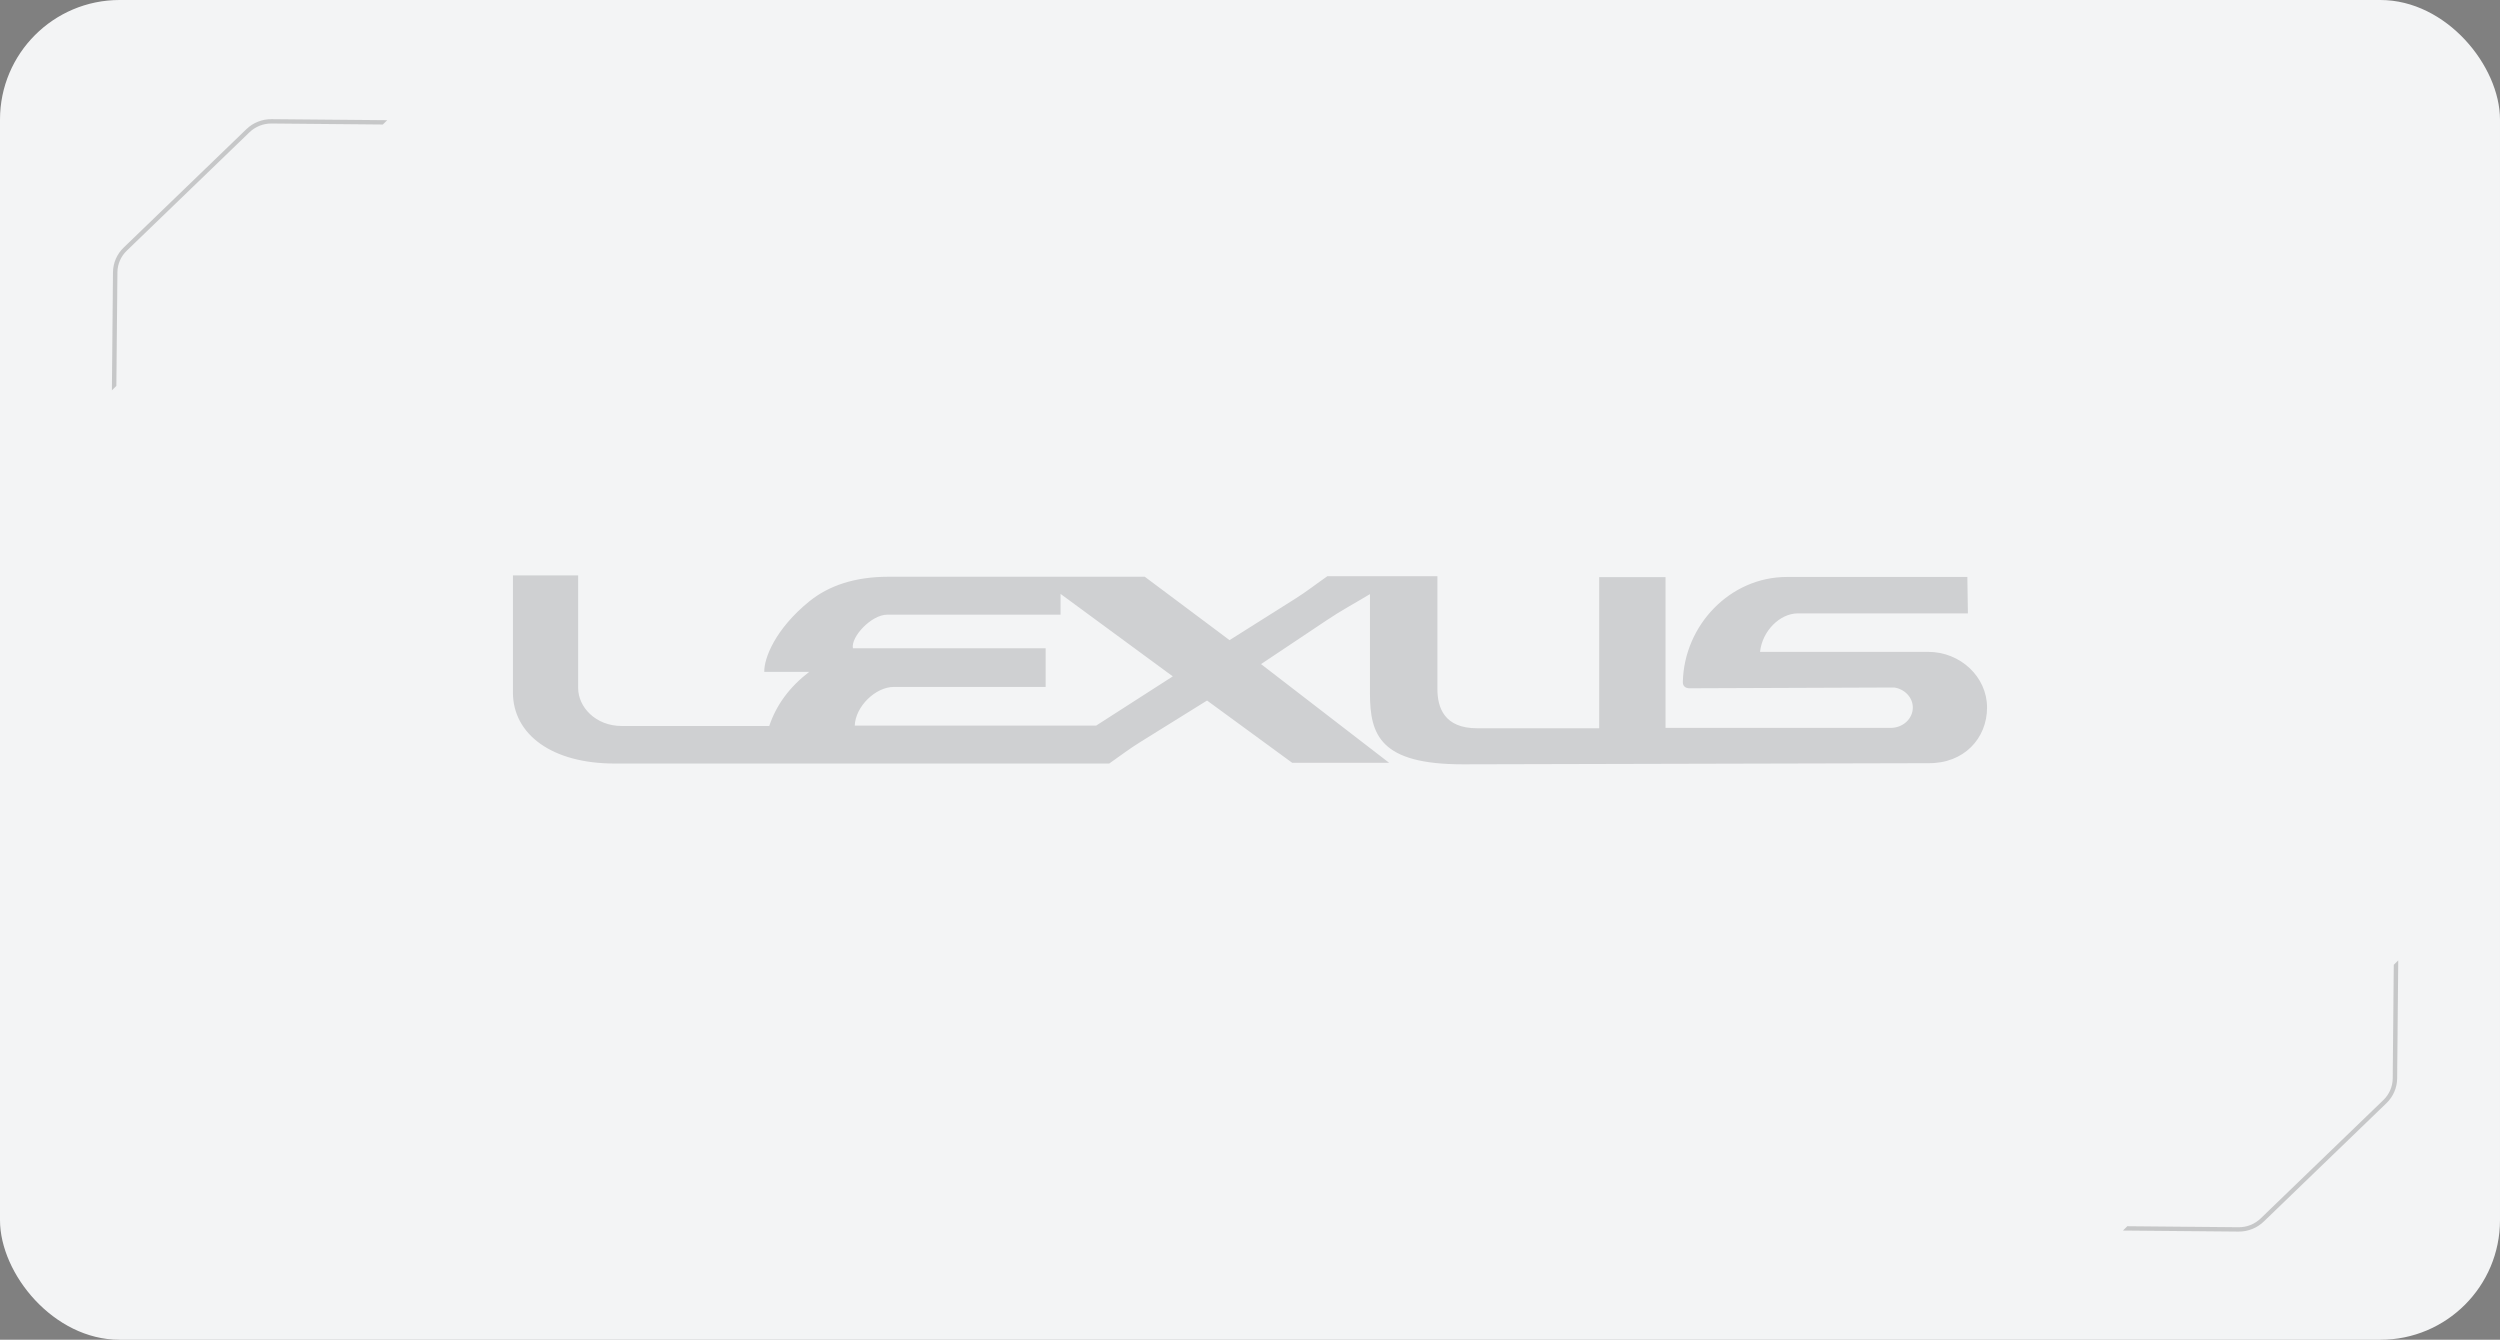
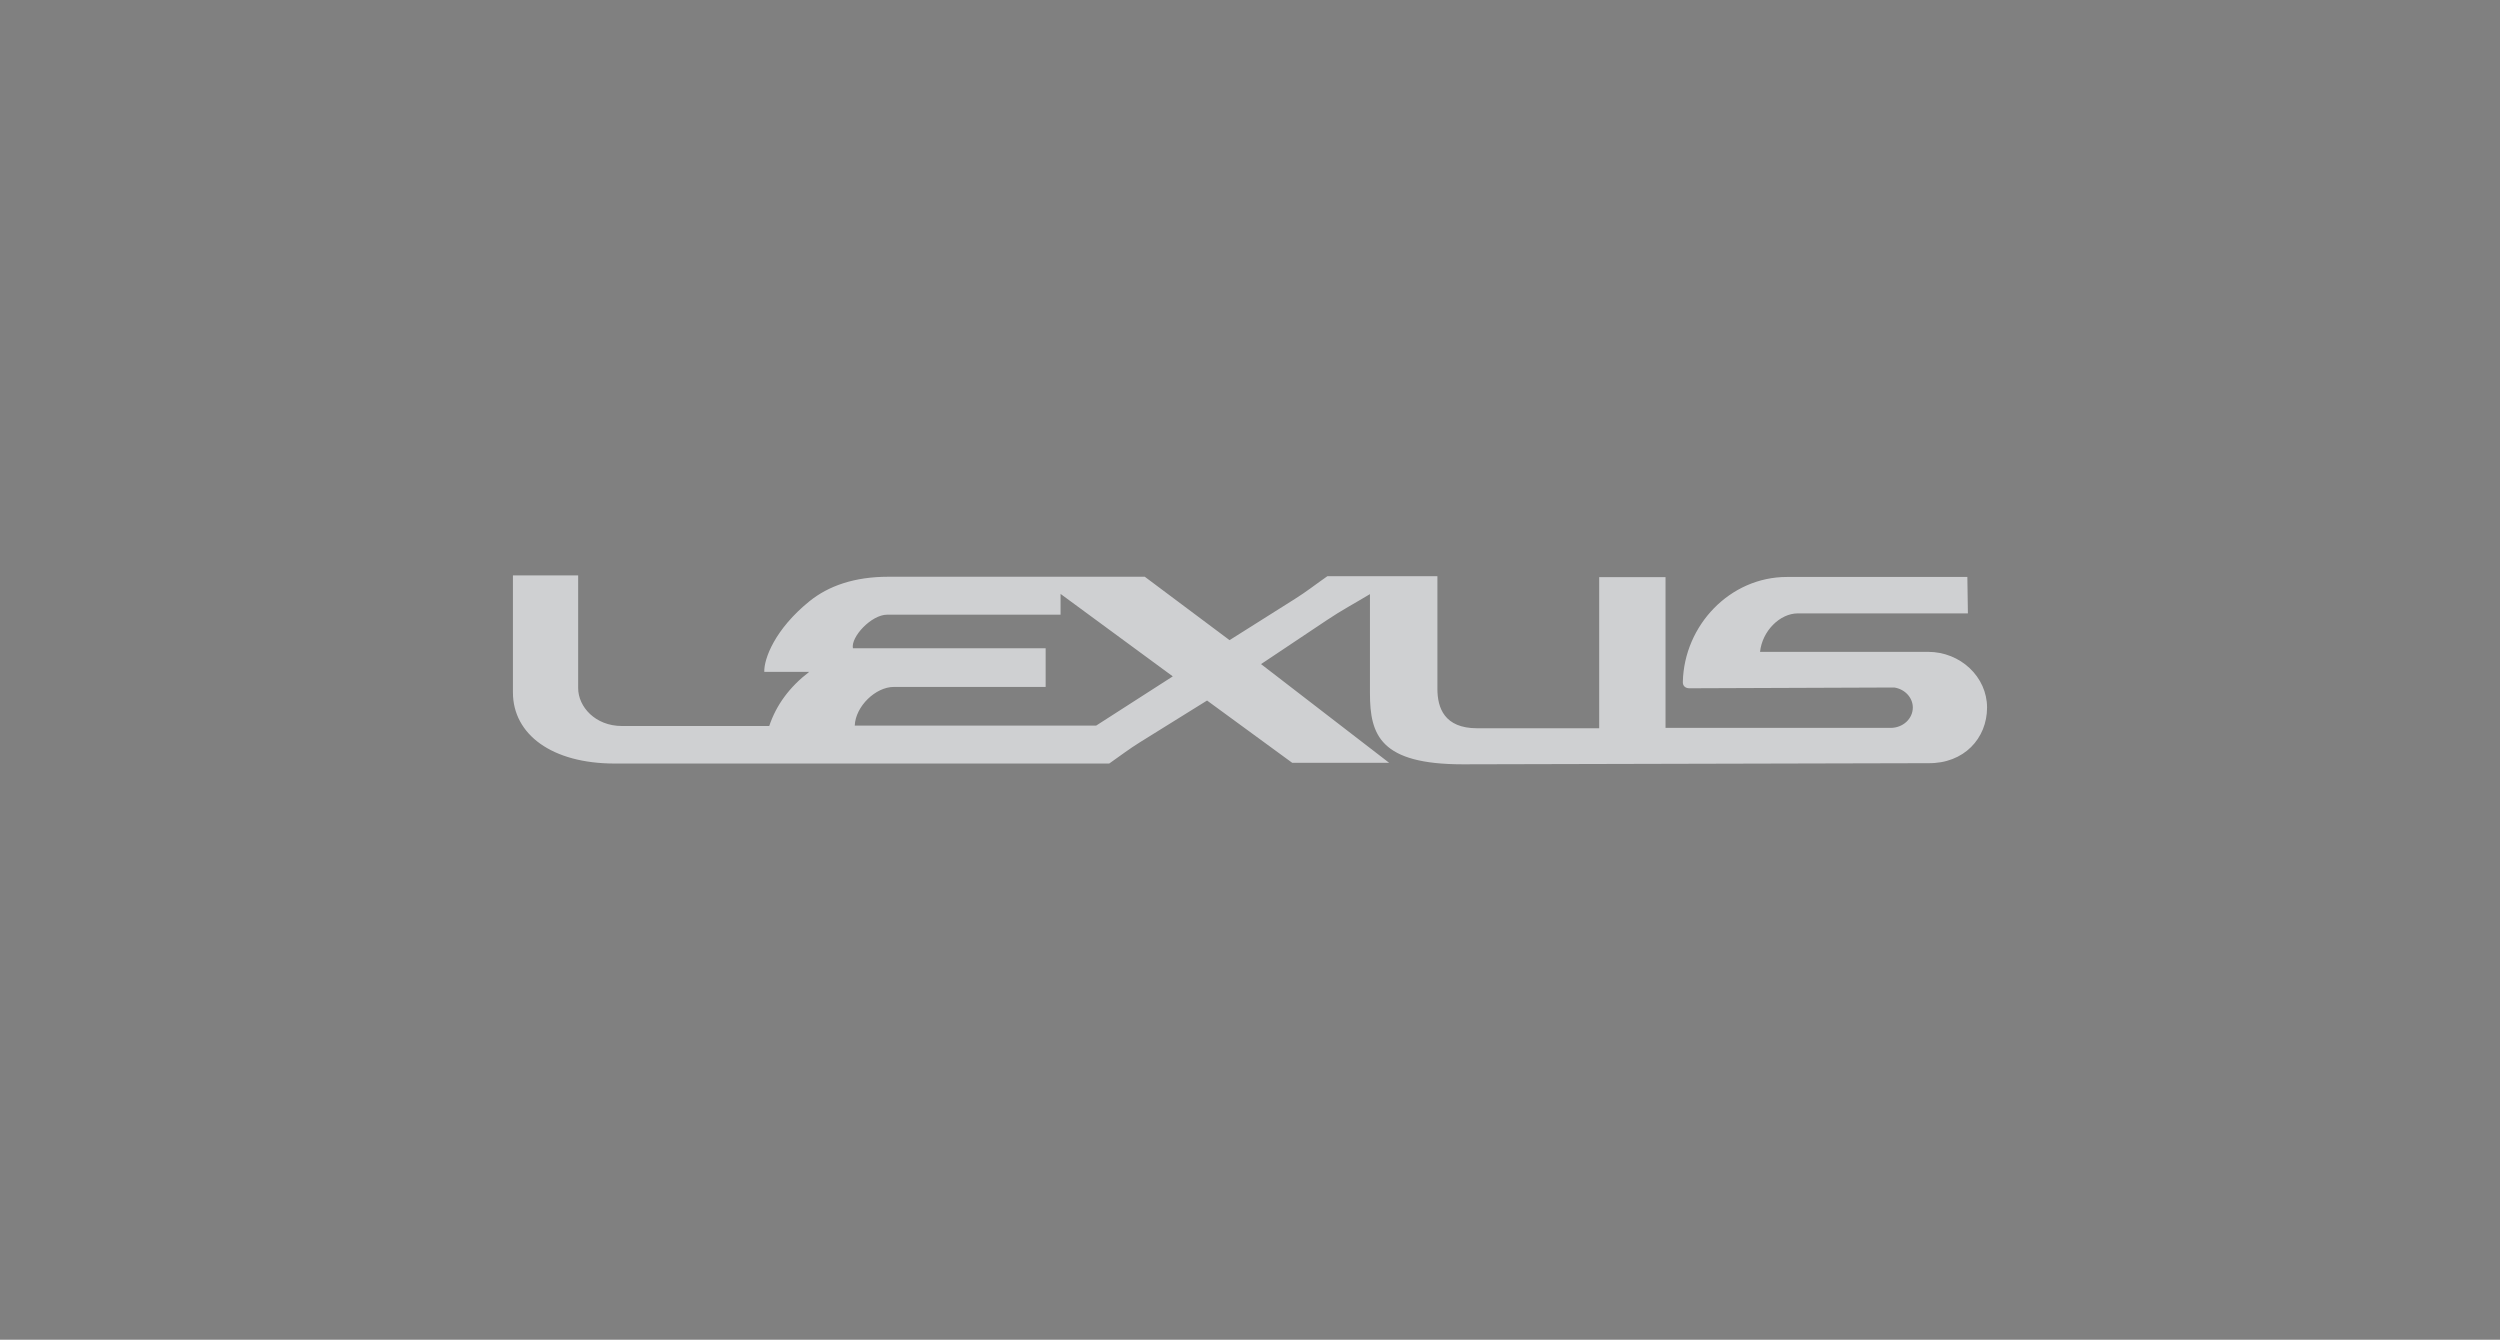
<svg xmlns="http://www.w3.org/2000/svg" width="209" height="112" viewBox="0 0 209 112" fill="none">
  <rect x="0" y="0" width="209" height="112" fill="#808080" stroke="none" />
-   <rect width="208.999" height="112.005" rx="10" fill="#F3F4F5" />
-   <path fill-rule="evenodd" clip-rule="evenodd" d="M32.372 10.048L22.707 9.961C21.919 9.954 21.16 10.255 20.598 10.798L10.335 20.701C9.772 21.243 9.452 21.983 9.445 22.758L9.354 32.632L9.728 32.264L9.817 22.761C9.823 22.084 10.103 21.436 10.595 20.961L20.858 11.058C21.35 10.584 22.014 10.32 22.704 10.326L32.003 10.41L32.372 10.048Z" fill="#202020" fill-opacity="0.21" />
  <path fill-rule="evenodd" clip-rule="evenodd" d="M158.355 57.475C159.233 57.602 159.911 58.311 159.911 59.148C159.911 60.093 159.079 60.851 158.062 60.851H139.238V48.247H133.692V60.883H123.494C120.736 60.883 120.167 59.163 120.167 57.586V48.169H110.971C110.061 48.8 109.183 49.494 108.244 50.077L102.79 53.516L95.704 48.216H84.674V51.387H88.663V49.651L98.045 56.545L91.637 60.661H84.674V63.832H92.73C93.592 63.233 94.409 62.602 95.303 62.05L100.91 58.564L108.026 63.769H116.13L105.423 55.519L110.923 51.845C112.094 51.055 113.327 50.394 114.528 49.669V57.965C114.528 61.467 115.406 63.897 122.292 63.897L161.189 63.802C164.192 63.848 166.118 61.72 166.118 59.15C166.118 56.593 163.899 54.495 161.189 54.495H147.14C147.325 52.745 148.803 51.279 150.297 51.279H164.516L164.471 48.234H149.389C144.613 48.234 140.793 52.288 140.685 57.005C140.671 57.336 140.885 57.54 141.24 57.54L158.355 57.475ZM84.674 57.428V54.194H87.416V57.428H84.674ZM84.674 48.216H74.26C71.442 48.216 69.269 48.974 67.668 50.266C64.787 52.601 63.863 55.061 63.894 56.166H67.652C66.004 57.428 64.894 58.941 64.309 60.693H51.985C49.767 60.693 48.334 59.085 48.334 57.523V48.105H42.881V57.886C42.881 61.403 46.147 63.832 51.384 63.832H84.674V60.661H71.457C71.519 59.053 73.197 57.428 74.722 57.428H84.674V54.194H71.303C71.118 53.248 72.843 51.387 74.168 51.387H84.674V48.216Z" fill="#CFD0D2" />
  <g clip-path="url(#clip0_154_251)">
-     <path fill-rule="evenodd" clip-rule="evenodd" d="M177.475 102.874L187.139 102.961C187.928 102.968 188.686 102.667 189.249 102.124L199.512 92.221C200.074 91.678 200.394 90.939 200.402 90.164L200.493 80.29L200.118 80.657L200.03 90.161C200.024 90.838 199.744 91.486 199.252 91.961L188.989 101.863C188.496 102.338 187.833 102.602 187.143 102.596L177.843 102.512L177.475 102.874Z" fill="#202020" fill-opacity="0.21" />
-   </g>
+     </g>
  <defs>
    <clipPath id="clip0_154_251">
-       <rect width="23.035" height="23" fill="white" transform="matrix(-1 0 0 -1 200.493 102.961)" />
-     </clipPath>
+       </clipPath>
  </defs>
</svg>